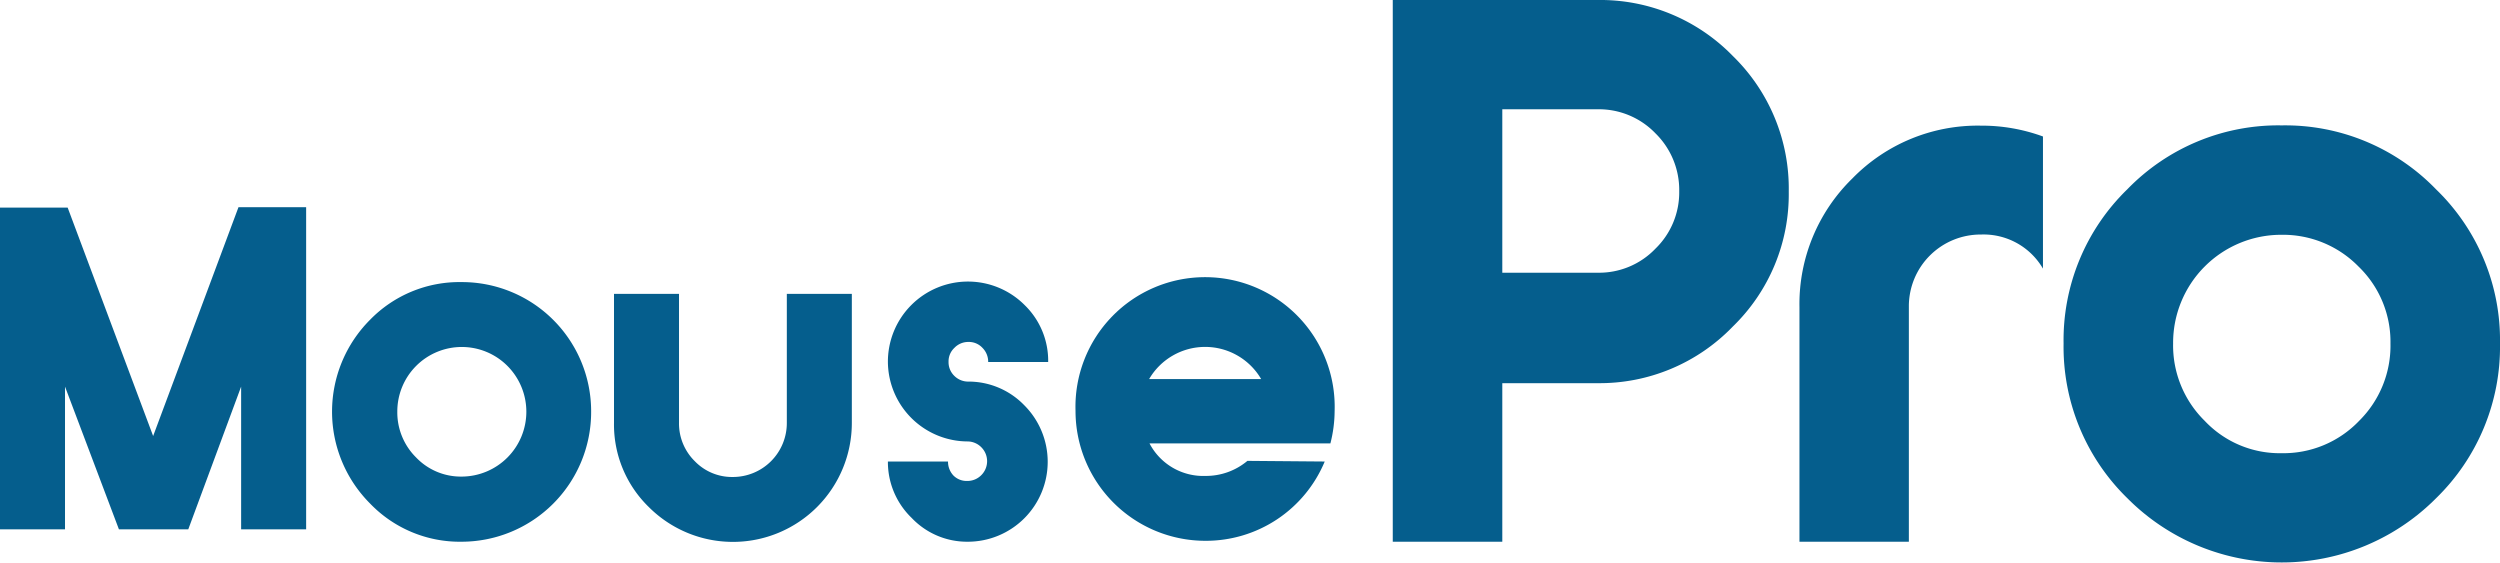
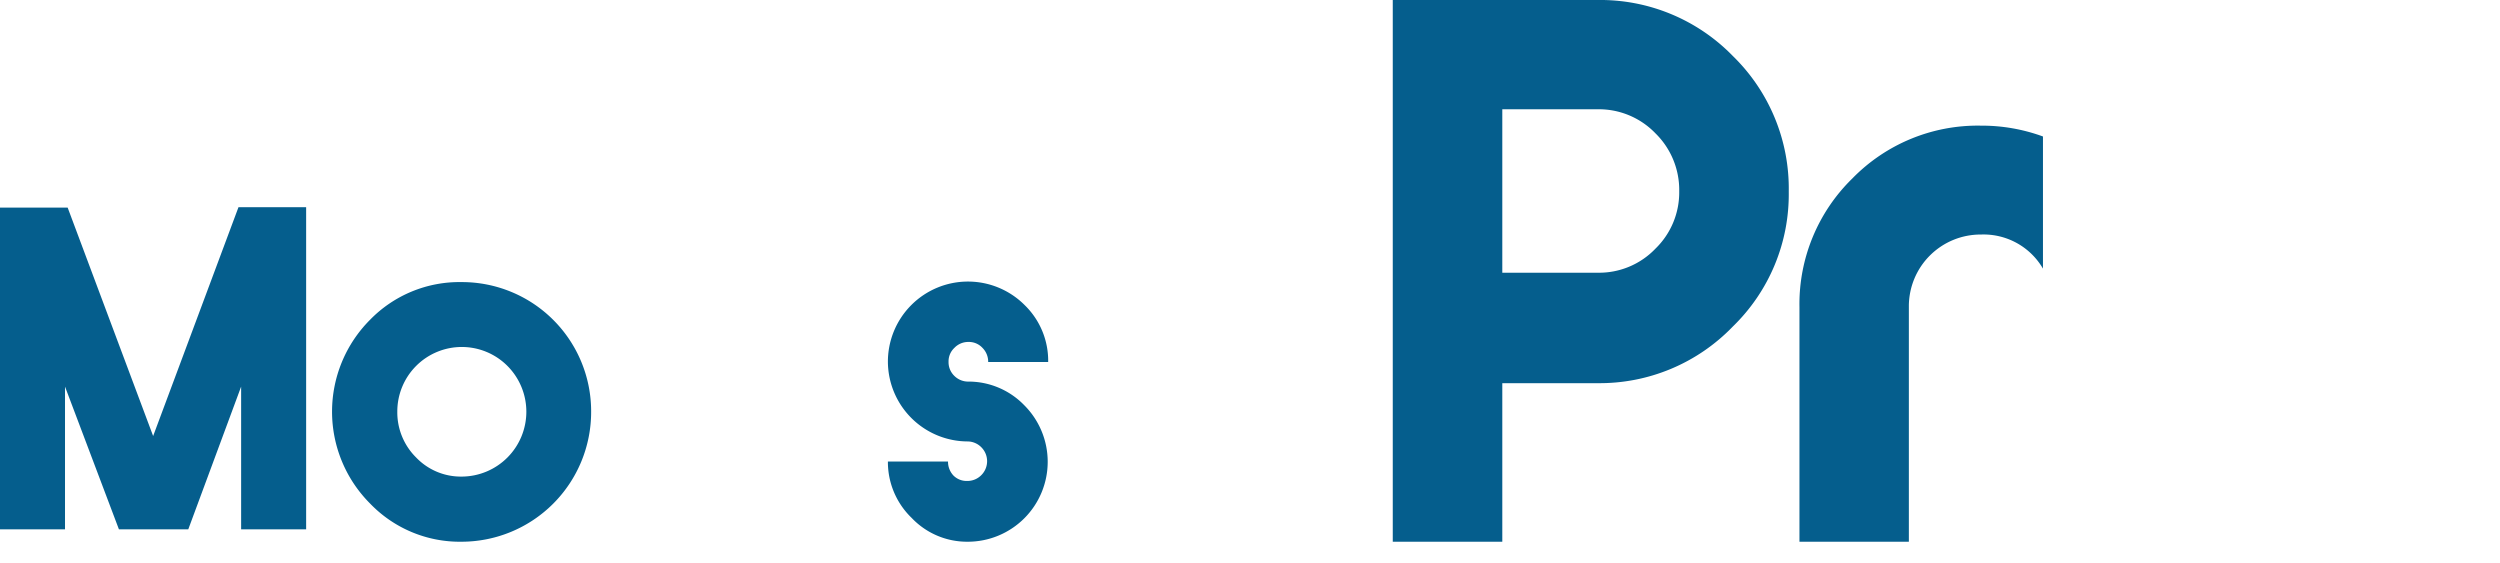
<svg xmlns="http://www.w3.org/2000/svg" viewBox="0 0 189.21 42.58">
  <defs>
    <style>.cls-1{fill:#055e8d;}</style>
  </defs>
  <title>logo-mousepro</title>
  <g id="レイヤー_2" data-name="レイヤー 2">
    <g id="レイヤー_1-2" data-name="レイヤー 1">
      <path class="cls-1" d="M105.41,41V0h15.5a14,14,0,0,1,10.24,4.24,14,14,0,0,1,4.23,10.26,13.94,13.94,0,0,1-4.23,10.21A14,14,0,0,1,120.91,29H113.7V41Zm8.29-20.36h7.21a5.9,5.9,0,0,0,4.38-1.82,5.93,5.93,0,0,0,1.8-4.34,6,6,0,0,0-1.8-4.39,5.94,5.94,0,0,0-4.38-1.82H113.7Z" />
      <path class="cls-1" d="M154.62,10.33v10a5.2,5.2,0,0,0-4.68-2.58,5.43,5.43,0,0,0-5.47,5.46V41h-8.28V23.24a13.28,13.28,0,0,1,4-9.73,13.25,13.25,0,0,1,9.73-4A13.44,13.44,0,0,1,154.62,10.33Z" />
-       <path class="cls-1" d="M172.7,9.49a15.87,15.87,0,0,1,11.67,4.84A15.88,15.88,0,0,1,189.21,26a16,16,0,0,1-4.84,11.71,16.47,16.47,0,0,1-23.36,0A16,16,0,0,1,156.18,26,15.91,15.91,0,0,1,161,14.33,15.91,15.91,0,0,1,172.7,9.49Zm0,24.81a7.92,7.92,0,0,0,5.84-2.44A8,8,0,0,0,180.92,26a7.91,7.91,0,0,0-2.42-5.83,8,8,0,0,0-5.84-2.4A8.18,8.18,0,0,0,164.47,26a8,8,0,0,0,2.39,5.85A7.8,7.8,0,0,0,172.66,34.3Z" />
      <path class="cls-1" d="M4.92,40.06H0V15.71H5.12L11.59,33l6.46-17.32h5.12V40.06H18.25V29.26l-4,10.8H9L4.92,29.26Z" />
      <path class="cls-1" d="M34.94,21.35a9.78,9.78,0,0,1,9.8,9.8A9.82,9.82,0,0,1,34.94,41,9.42,9.42,0,0,1,28,38.1a9.84,9.84,0,0,1,0-13.89A9.44,9.44,0,0,1,34.94,21.35Zm0,14.72a4.91,4.91,0,0,0,3.46-8.38,4.88,4.88,0,0,0-8.33,3.46,4.8,4.8,0,0,0,1.42,3.47A4.68,4.68,0,0,0,34.92,36.07Z" />
-       <path class="cls-1" d="M46.47,22.24h4.92V32a4,4,0,0,0,1.19,2.9,3.91,3.91,0,0,0,2.87,1.2,4.08,4.08,0,0,0,4.1-4.1V22.24h4.92V32a9,9,0,0,1-15.36,6.38A8.7,8.7,0,0,1,46.47,32Z" />
      <path class="cls-1" d="M73.23,28.88h0a1.48,1.48,0,0,1-1-.43,1.44,1.44,0,0,1-.44-1.07,1.4,1.4,0,0,1,.44-1.05,1.45,1.45,0,0,1,1.07-.45,1.4,1.4,0,0,1,1.06.45,1.49,1.49,0,0,1,.43,1.07h4.54a5.87,5.87,0,0,0-1.76-4.29A6.06,6.06,0,0,0,67.2,27.41a6.06,6.06,0,0,0,6.06,6h0a1.48,1.48,0,0,1,1,.43,1.49,1.49,0,0,1,0,2.13,1.47,1.47,0,0,1-1.07.43A1.4,1.4,0,0,1,72.17,36a1.52,1.52,0,0,1-.42-1.07H67.2A5.87,5.87,0,0,0,69,39.2,5.78,5.78,0,0,0,73.23,41a6.05,6.05,0,0,0,4.29-10.33A5.87,5.87,0,0,0,73.23,28.88Z" />
-       <path class="cls-1" d="M100.26,34.93a9.74,9.74,0,0,1-9.05,6,9.83,9.83,0,0,1-9.81-9.83,9.81,9.81,0,1,1,19.61,0,10.07,10.07,0,0,1-.32,2.46H87a4.59,4.59,0,0,0,4.24,2.46,4.88,4.88,0,0,0,3.17-1.14Zm-4.81-6.24a4.91,4.91,0,0,0-8.48,0Z" />
    </g>
  </g>
</svg>